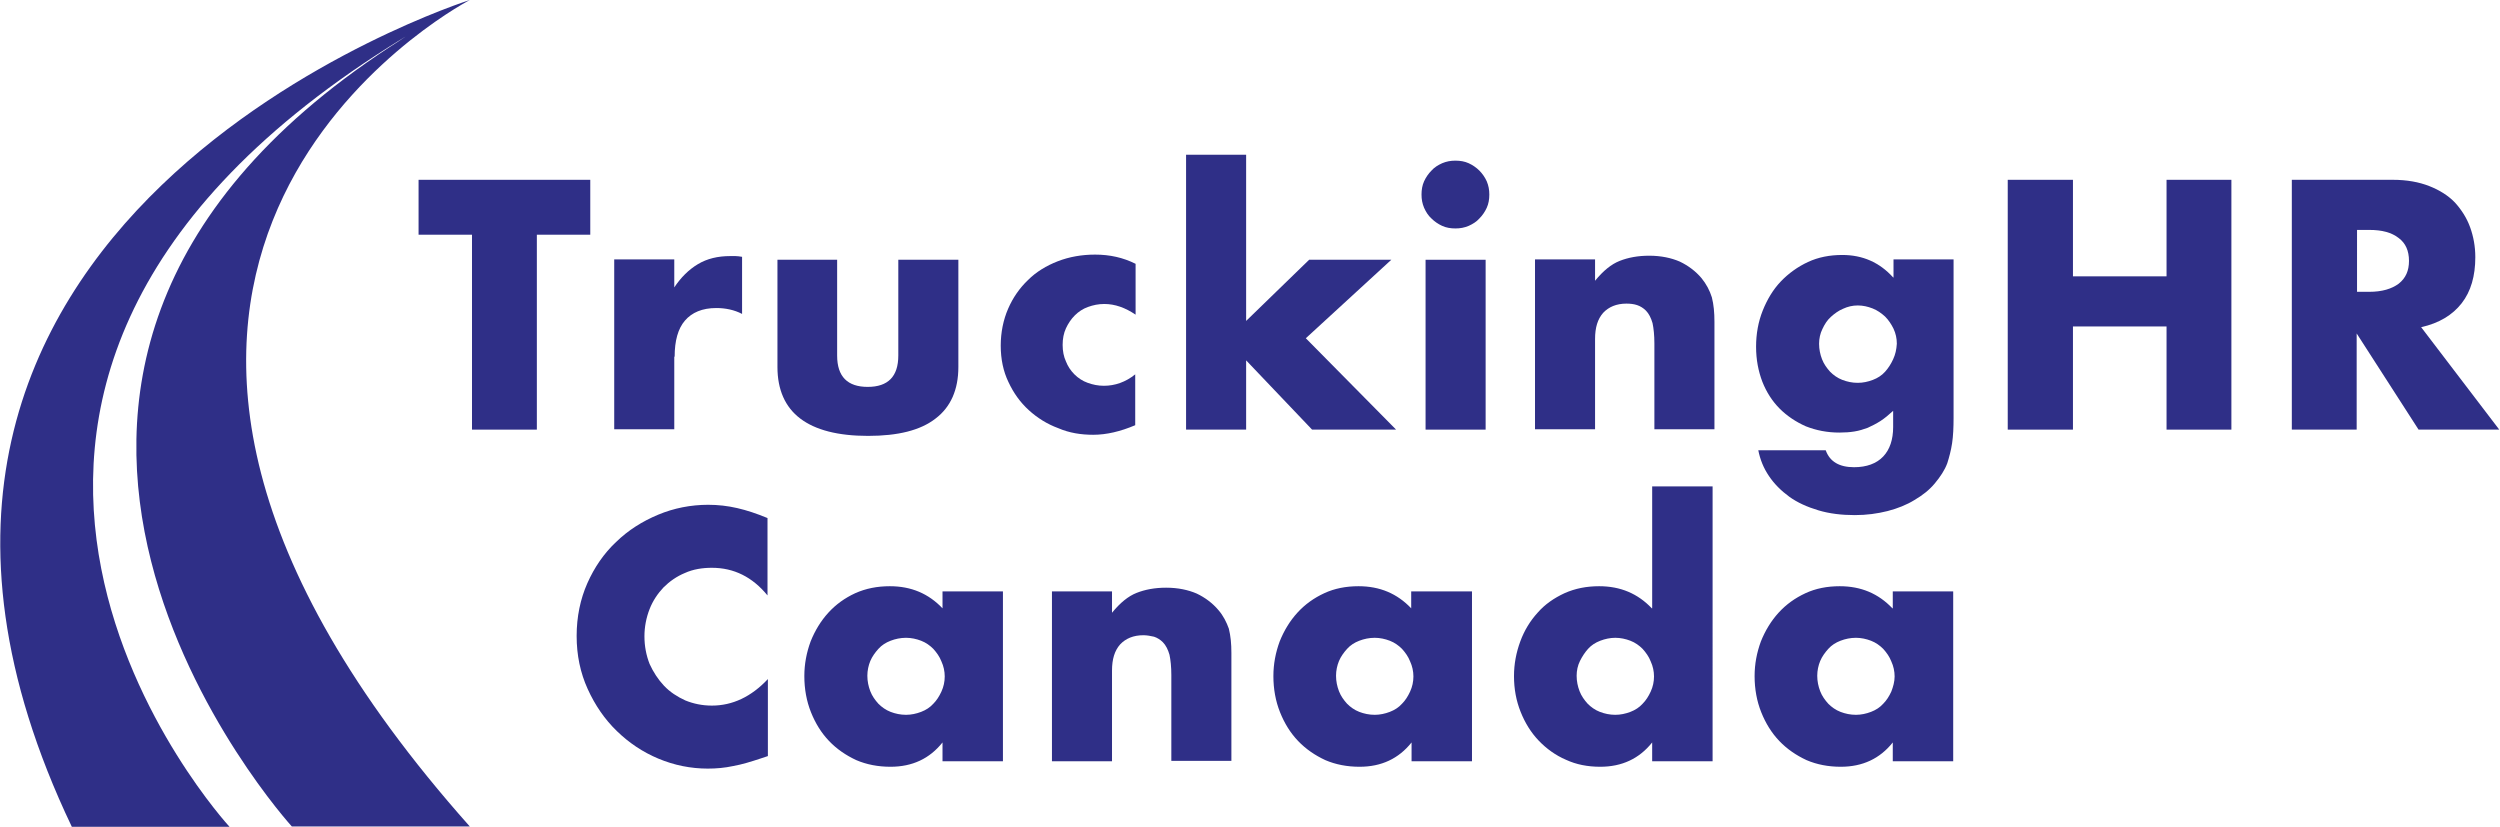
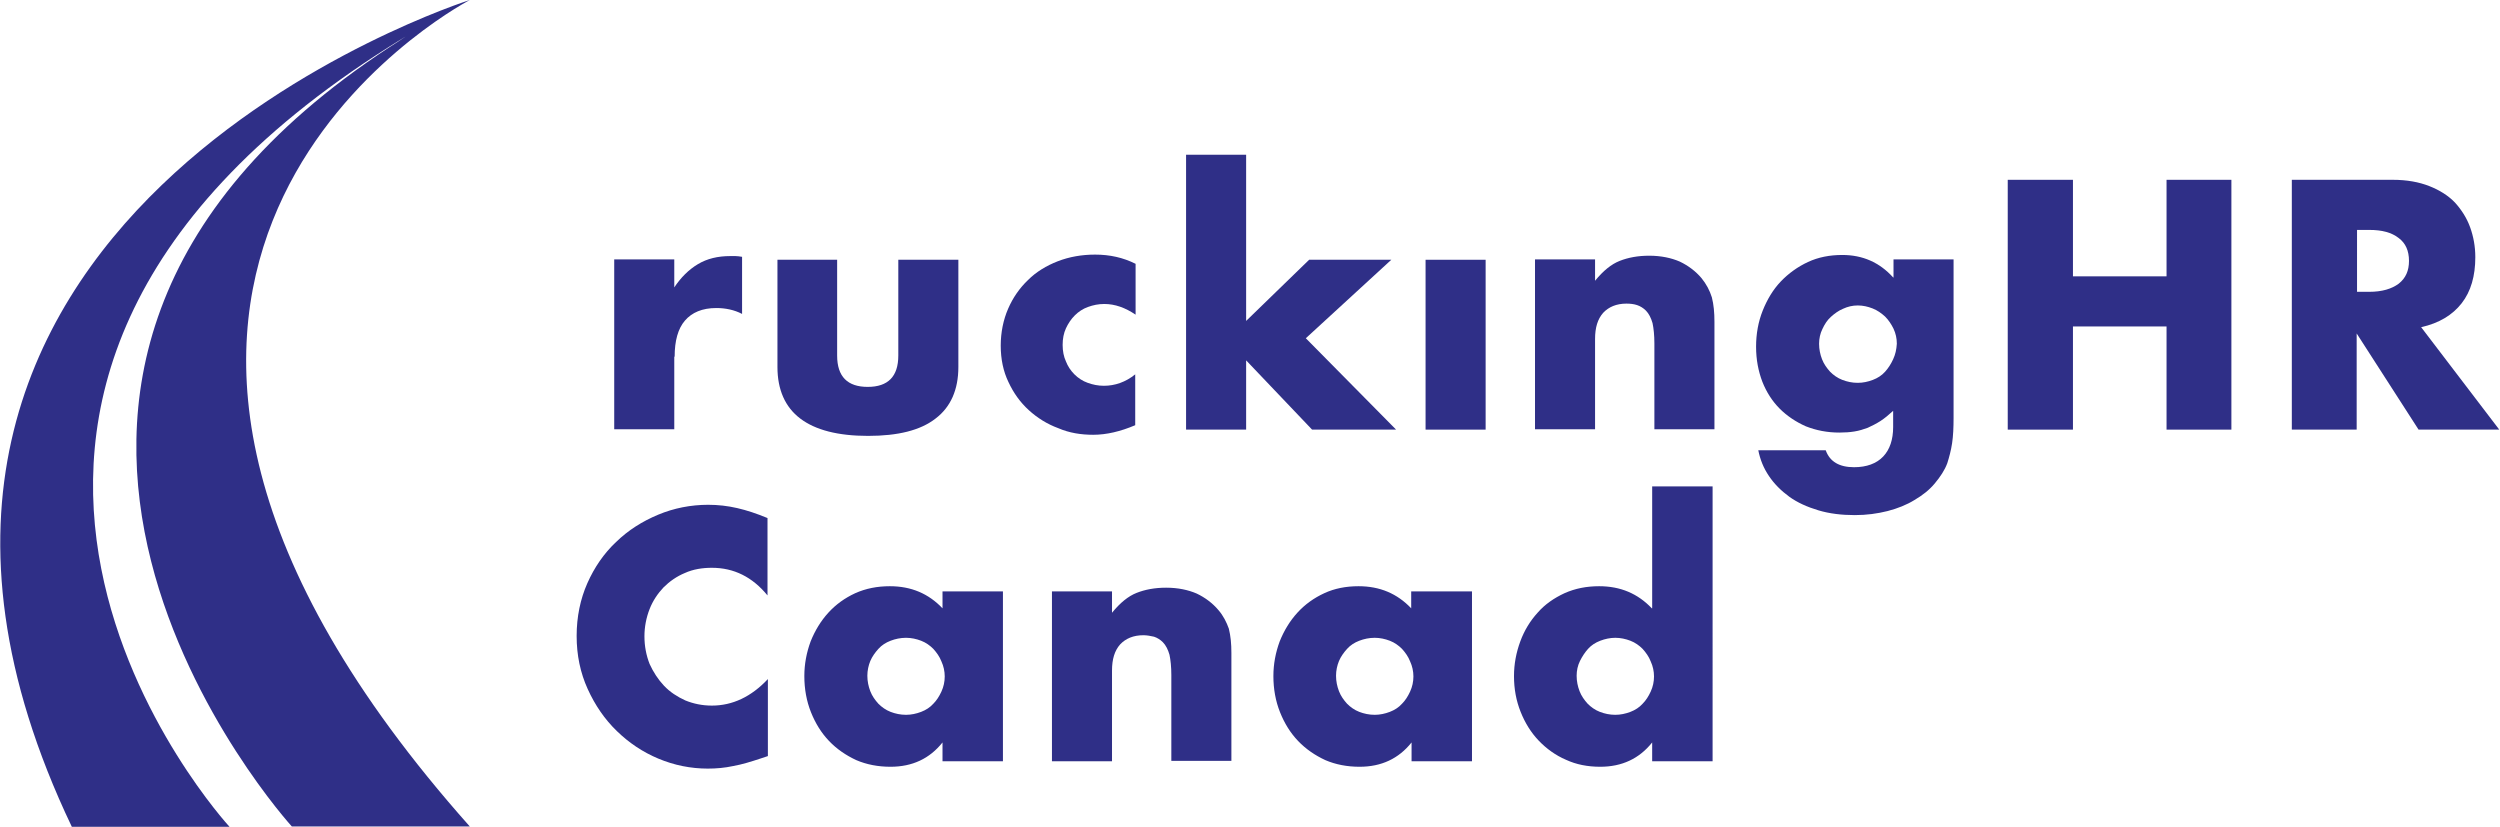
<svg xmlns="http://www.w3.org/2000/svg" version="1.1" id="Layer_1" x="0px" y="0px" viewBox="0 0 678.5 224.4" style="enable-background:new 0 0 678.5 224.4;" xml:space="preserve">
  <style type="text/css">
	.st0{fill:#2F2F87;}
</style>
  <g>
    <path class="st0" d="M126.6,0.5c0.3-0.2,0.6-0.3,0.9-0.5c0,0-186.9,59.1-108,224.4h42.8c0,0-107.3-116.3,43.3-211.7   c1.5-0.9,3-1.9,4.5-2.8c-1.5,1-2.9,2-4.4,2.9c-137.2,89.9-26.5,211.5-26.5,211.5h48.3C-2.6,78,115.2,6.9,126.6,0.5z" />
-     <polygon class="st0" points="160.2,48.8 113.6,48.8 113.6,63.7 128.1,63.7 128.1,116.6 145.7,116.6 145.7,63.7 160.2,63.7  " />
    <path class="st0" d="M183.1,96.8c0-4.3,0.9-7.6,2.8-9.8c1.9-2.2,4.7-3.4,8.5-3.4c2.5,0,4.9,0.5,7,1.6V69.7   c-0.7-0.1-1.2-0.2-1.8-0.2c-0.5,0-1,0-1.4,0c-3.4,0-6.3,0.7-8.8,2.2c-2.5,1.5-4.6,3.6-6.4,6.3v-7.6h-16.3v46.1h16.3V96.8z" />
    <path class="st0" d="M253.9,113.6c4.1-3.1,6.2-7.8,6.2-14V70.5h-16.3v26c0,5.7-2.8,8.5-8.3,8.5c-5.5,0-8.3-2.8-8.3-8.5v-26H211   v29.1c0,6.2,2.1,10.9,6.2,14c4.1,3.1,10.2,4.7,18.4,4.7C243.7,118.3,249.8,116.8,253.9,113.6z" />
    <path class="st0" d="M296.7,118c3.6,0,7.4-0.9,11.4-2.6v-13.8c-2.6,2.1-5.5,3.1-8.5,3.1c-1.6,0-3-0.3-4.4-0.8   c-1.4-0.5-2.6-1.3-3.6-2.3c-1-1-1.8-2.2-2.3-3.5c-0.6-1.3-0.9-2.8-0.9-4.5c0-1.7,0.3-3.2,0.9-4.5c0.6-1.3,1.4-2.5,2.4-3.5   c1-1,2.2-1.8,3.6-2.3s2.8-0.8,4.4-0.8c2.9,0,5.7,1,8.5,2.9V71.6c-3.4-1.7-7-2.5-11-2.5c-3.6,0-7,0.6-10.1,1.8   c-3.1,1.2-5.9,2.9-8.1,5.1c-2.3,2.2-4.1,4.8-5.4,7.8c-1.3,3-2,6.4-2,10c0,3.7,0.7,7,2.1,9.9c1.4,3,3.2,5.5,5.5,7.6   c2.3,2.1,5,3.8,8,4.9C290.2,117.5,293.4,118,296.7,118z" />
    <polygon class="st0" points="378.9,116.6 354.4,91.8 377.6,70.5 355.3,70.5 338.2,87.1 338.2,42 321.9,42 321.9,116.6 338.2,116.6    338.2,97.8 356.1,116.6  " />
-     <path class="st0" d="M401.5,46.3c-0.8-0.8-1.8-1.5-2.9-2c-1.1-0.5-2.3-0.7-3.6-0.7s-2.4,0.2-3.6,0.7c-1.1,0.5-2.1,1.1-2.9,2   c-0.8,0.8-1.5,1.8-2,2.9c-0.5,1.1-0.7,2.3-0.7,3.6c0,1.3,0.2,2.4,0.7,3.6c0.5,1.1,1.1,2.1,2,2.9c0.8,0.8,1.8,1.5,2.9,2   c1.1,0.5,2.3,0.7,3.6,0.7s2.4-0.2,3.6-0.7c1.1-0.5,2.1-1.1,2.9-2c0.8-0.8,1.5-1.8,2-2.9c0.5-1.1,0.7-2.3,0.7-3.6   c0-1.3-0.2-2.4-0.7-3.6C403,48.1,402.3,47.1,401.5,46.3z" />
    <rect x="386.9" y="70.5" class="st0" width="16.3" height="46.1" />
    <path class="st0" d="M461.8,75.5c-1.6-1.9-3.6-3.4-5.9-4.5c-2.3-1-5.1-1.6-8.3-1.6c-3.1,0-5.7,0.5-8,1.4c-2.3,0.9-4.5,2.7-6.7,5.4   v-5.8h-16.3v46.1h16.3V92c0-3.1,0.7-5.4,2.2-7.1c1.5-1.6,3.6-2.5,6.3-2.5c1,0,2,0.1,2.9,0.4c0.9,0.3,1.7,0.8,2.4,1.5   c0.8,0.8,1.4,2,1.8,3.4c0.3,1.4,0.5,3.3,0.5,5.5v23.3h16.3V87.3c0-2.5-0.2-4.6-0.7-6.6C464,78.8,463.1,77.1,461.8,75.5z" />
    <path class="st0" d="M513.8,75.3c-3.7-4.1-8.3-6.1-13.8-6.1c-3.4,0-6.5,0.6-9.3,1.9c-2.8,1.3-5.3,3.1-7.4,5.3   c-2.1,2.2-3.7,4.9-4.9,7.9c-1.2,3-1.8,6.3-1.8,9.8c0,3.5,0.6,6.6,1.7,9.5c1.1,2.8,2.7,5.3,4.7,7.3c2,2,4.4,3.6,7.1,4.8   c2.8,1.1,5.8,1.7,9.1,1.7c1.5,0,2.9-0.1,4.1-0.3c1.3-0.2,2.5-0.6,3.6-1c1.1-0.5,2.3-1.1,3.4-1.8c1.1-0.7,2.3-1.7,3.5-2.8v4.4   c0,3.4-0.9,6.1-2.7,8c-1.8,1.9-4.5,2.9-7.9,2.9c-4,0-6.6-1.5-7.7-4.6h-18.3c0.5,2.5,1.4,4.8,2.9,7c1.4,2.1,3.3,4,5.5,5.6   c2.2,1.6,4.9,2.8,7.9,3.7c3,0.9,6.3,1.3,9.9,1.3c3.2,0,6.1-0.4,8.9-1.1c2.7-0.7,5.2-1.7,7.3-3c2.2-1.3,4-2.7,5.5-4.5   s2.7-3.6,3.4-5.5c0.5-1.6,1-3.4,1.3-5.4c0.3-2,0.4-4.3,0.4-6.9v-43h-16.3V75.3z M513.8,97.5c-0.6,1.3-1.3,2.4-2.2,3.4   c-0.9,1-2,1.7-3.3,2.2c-1.3,0.5-2.7,0.8-4.1,0.8c-1.5,0-2.9-0.3-4.2-0.8c-1.3-0.5-2.4-1.3-3.3-2.2c-0.9-1-1.7-2.1-2.2-3.4   c-0.5-1.3-0.8-2.7-0.8-4.2c0-1.4,0.3-2.8,0.9-4c0.6-1.3,1.3-2.4,2.3-3.3c1-0.9,2.1-1.7,3.3-2.2c1.3-0.6,2.6-0.9,4-0.9   c1.4,0,2.7,0.3,4,0.8c1.3,0.5,2.4,1.3,3.4,2.2c1,1,1.7,2.1,2.3,3.3c0.6,1.3,0.9,2.6,0.9,4.1C514.7,94.9,514.4,96.2,513.8,97.5z" />
    <polygon class="st0" points="588,75 562.6,75 562.6,48.8 544.9,48.8 544.9,116.6 562.6,116.6 562.6,88.6 588,88.6 588,116.6    605.6,116.6 605.6,48.8 588,48.8  " />
    <path class="st0" d="M657.1,88.8c4.9-1.1,8.5-3.3,11-6.5c2.5-3.2,3.7-7.4,3.7-12.5c0-2.9-0.5-5.6-1.4-8.1c-0.9-2.5-2.3-4.7-4.1-6.7   c-1.8-1.9-4.2-3.4-7-4.5c-2.8-1.1-6.1-1.7-9.9-1.7h-27.4v67.8h17.6V90.5l16.8,26.1h21.9L657.1,88.8z M651,77   c-1.9,1.4-4.5,2.2-8,2.2h-3.3V62.4h3.3c3.5,0,6.1,0.7,8,2.2c1.9,1.4,2.8,3.5,2.8,6.2C653.8,73.5,652.9,75.5,651,77z" />
    <path class="st0" d="M192.2,137c-4.7,0-9.3,0.9-13.6,2.7c-4.3,1.8-8.1,4.2-11.4,7.4c-3.3,3.1-5.9,6.9-7.8,11.2   c-1.9,4.3-2.9,9.1-2.9,14.3c0,5.2,1,10,3,14.4c2,4.4,4.6,8.2,7.9,11.4c3.3,3.2,7,5.7,11.3,7.5c4.3,1.8,8.8,2.7,13.4,2.7   c2.3,0,4.6-0.2,6.9-0.7c2.3-0.4,4.9-1.2,7.6-2.1l1.8-0.6v-20.9c-4.5,4.8-9.6,7.2-15.2,7.2c-2.6,0-5-0.5-7.2-1.4   c-2.2-1-4.2-2.3-5.8-4c-1.6-1.7-2.9-3.7-3.9-5.9c-0.9-2.3-1.4-4.8-1.4-7.5c0-2.6,0.5-5.1,1.4-7.4c0.9-2.3,2.2-4.2,3.8-5.9   c1.6-1.6,3.6-3,5.8-3.9c2.2-1,4.7-1.4,7.3-1.4c6,0,11,2.5,15.1,7.5v-21c-2.9-1.2-5.6-2.1-8.2-2.7C197.5,137.3,194.9,137,192.2,137z   " />
    <path class="st0" d="M255.8,165.1c-3.8-4-8.5-6-14.3-6c-3.4,0-6.5,0.6-9.4,1.9c-2.8,1.3-5.2,3-7.3,5.3c-2,2.2-3.6,4.8-4.8,7.8   c-1.1,3-1.7,6.1-1.7,9.4c0,3.5,0.6,6.8,1.8,9.8c1.2,3,2.8,5.6,4.9,7.8c2.1,2.2,4.6,3.9,7.4,5.2c2.8,1.2,5.9,1.8,9.3,1.8   c5.9,0,10.6-2.2,14.1-6.6v5.1h16.4v-46.1h-16.4V165.1z M255.5,187.7c-0.6,1.3-1.3,2.4-2.2,3.3c-0.9,1-2,1.7-3.3,2.2   c-1.3,0.5-2.7,0.8-4.1,0.8c-1.5,0-2.9-0.3-4.2-0.8c-1.3-0.5-2.4-1.3-3.3-2.2c-0.9-1-1.7-2.1-2.2-3.4c-0.5-1.3-0.8-2.7-0.8-4.2   c0-1.4,0.3-2.8,0.8-4c0.5-1.2,1.3-2.3,2.2-3.3c0.9-1,2-1.7,3.3-2.2c1.3-0.5,2.7-0.8,4.2-0.8c1.4,0,2.8,0.3,4.1,0.8   c1.3,0.5,2.4,1.3,3.3,2.2c0.9,1,1.7,2.1,2.2,3.4c0.6,1.3,0.9,2.7,0.9,4.1S256.1,186.4,255.5,187.7z" />
    <path class="st0" d="M330.7,165.6c-1.6-1.9-3.6-3.4-5.9-4.5c-2.3-1-5.1-1.6-8.3-1.6c-3.1,0-5.7,0.5-8,1.4c-2.3,0.9-4.5,2.7-6.7,5.4   v-5.8h-16.3v46.1h16.3V182c0-3.1,0.7-5.4,2.2-7.1c1.5-1.6,3.6-2.5,6.3-2.5c1,0,2,0.2,2.9,0.4c0.9,0.3,1.7,0.8,2.4,1.5   c0.8,0.8,1.4,2,1.8,3.4c0.3,1.4,0.5,3.3,0.5,5.5v23.3h16.3v-29.3c0-2.5-0.2-4.6-0.7-6.6C332.9,168.9,332,167.1,330.7,165.6z" />
    <path class="st0" d="M383,165.1c-3.8-4-8.5-6-14.3-6c-3.4,0-6.5,0.6-9.3,1.9c-2.8,1.3-5.2,3-7.3,5.3c-2,2.2-3.6,4.8-4.8,7.8   c-1.1,3-1.7,6.1-1.7,9.4c0,3.5,0.6,6.8,1.8,9.8c1.2,3,2.8,5.6,4.9,7.8c2.1,2.2,4.6,3.9,7.4,5.2c2.8,1.2,5.9,1.8,9.3,1.8   c5.9,0,10.6-2.2,14.1-6.6v5.1h16.4v-46.1H383V165.1z M382.7,187.7c-0.6,1.3-1.3,2.4-2.2,3.3c-0.9,1-2,1.7-3.3,2.2   c-1.3,0.5-2.7,0.8-4.1,0.8c-1.5,0-2.9-0.3-4.2-0.8c-1.3-0.5-2.4-1.3-3.3-2.2c-0.9-1-1.7-2.1-2.2-3.4c-0.5-1.3-0.8-2.7-0.8-4.2   c0-1.4,0.3-2.8,0.8-4s1.3-2.3,2.2-3.3c0.9-1,2-1.7,3.3-2.2c1.3-0.5,2.7-0.8,4.2-0.8c1.4,0,2.8,0.3,4.1,0.8c1.3,0.5,2.4,1.3,3.3,2.2   c0.9,1,1.7,2.1,2.2,3.4c0.6,1.3,0.9,2.7,0.9,4.1S383.3,186.4,382.7,187.7z" />
    <path class="st0" d="M448.3,165.1c-3.8-4-8.5-6-14.3-6c-3.4,0-6.5,0.6-9.4,1.9c-2.8,1.3-5.3,3-7.3,5.3c-2,2.2-3.6,4.8-4.7,7.8   c-1.1,3-1.7,6.1-1.7,9.4c0,3.5,0.6,6.7,1.8,9.7c1.2,3,2.8,5.6,4.9,7.8c2.1,2.2,4.6,4,7.4,5.2c2.8,1.3,5.9,1.9,9.3,1.9   c5.9,0,10.6-2.2,14.1-6.6v5.1h16.4V132h-16.4V165.1z M448,187.7c-0.6,1.3-1.3,2.4-2.2,3.3c-0.9,1-2,1.7-3.3,2.2   c-1.3,0.5-2.7,0.8-4.1,0.8c-1.5,0-2.9-0.3-4.2-0.8c-1.3-0.5-2.4-1.3-3.3-2.2c-0.9-1-1.7-2.1-2.2-3.4c-0.5-1.3-0.8-2.7-0.8-4.2   c0-1.4,0.3-2.8,0.9-4c0.6-1.2,1.3-2.3,2.2-3.3c0.9-1,2-1.7,3.3-2.2c1.3-0.5,2.7-0.8,4.1-0.8s2.8,0.3,4.1,0.8   c1.3,0.5,2.4,1.3,3.3,2.2c0.9,1,1.7,2.1,2.2,3.4c0.6,1.3,0.9,2.7,0.9,4.1S448.6,186.4,448,187.7z" />
-     <path class="st0" d="M513.6,165.1c-3.8-4-8.5-6-14.3-6c-3.4,0-6.5,0.6-9.3,1.9c-2.8,1.3-5.2,3-7.3,5.3c-2,2.2-3.6,4.8-4.8,7.8   c-1.1,3-1.7,6.1-1.7,9.4c0,3.5,0.6,6.8,1.8,9.8c1.2,3,2.8,5.6,4.9,7.8c2.1,2.2,4.6,3.9,7.4,5.2c2.8,1.2,5.9,1.8,9.3,1.8   c5.9,0,10.6-2.2,14.1-6.6v5.1h16.4v-46.1h-16.4V165.1z M513.3,187.7c-0.6,1.3-1.3,2.4-2.2,3.3c-0.9,1-2,1.7-3.3,2.2   c-1.3,0.5-2.7,0.8-4.1,0.8c-1.5,0-2.9-0.3-4.2-0.8c-1.3-0.5-2.4-1.3-3.3-2.2c-0.9-1-1.7-2.1-2.2-3.4c-0.5-1.3-0.8-2.7-0.8-4.2   c0-1.4,0.3-2.8,0.8-4c0.5-1.2,1.3-2.3,2.2-3.3c0.9-1,2-1.7,3.3-2.2c1.3-0.5,2.7-0.8,4.2-0.8c1.4,0,2.8,0.3,4.1,0.8   c1.3,0.5,2.4,1.3,3.3,2.2c0.9,1,1.7,2.1,2.2,3.4c0.6,1.3,0.9,2.7,0.9,4.1S513.8,186.4,513.3,187.7z" />
  </g>
</svg>